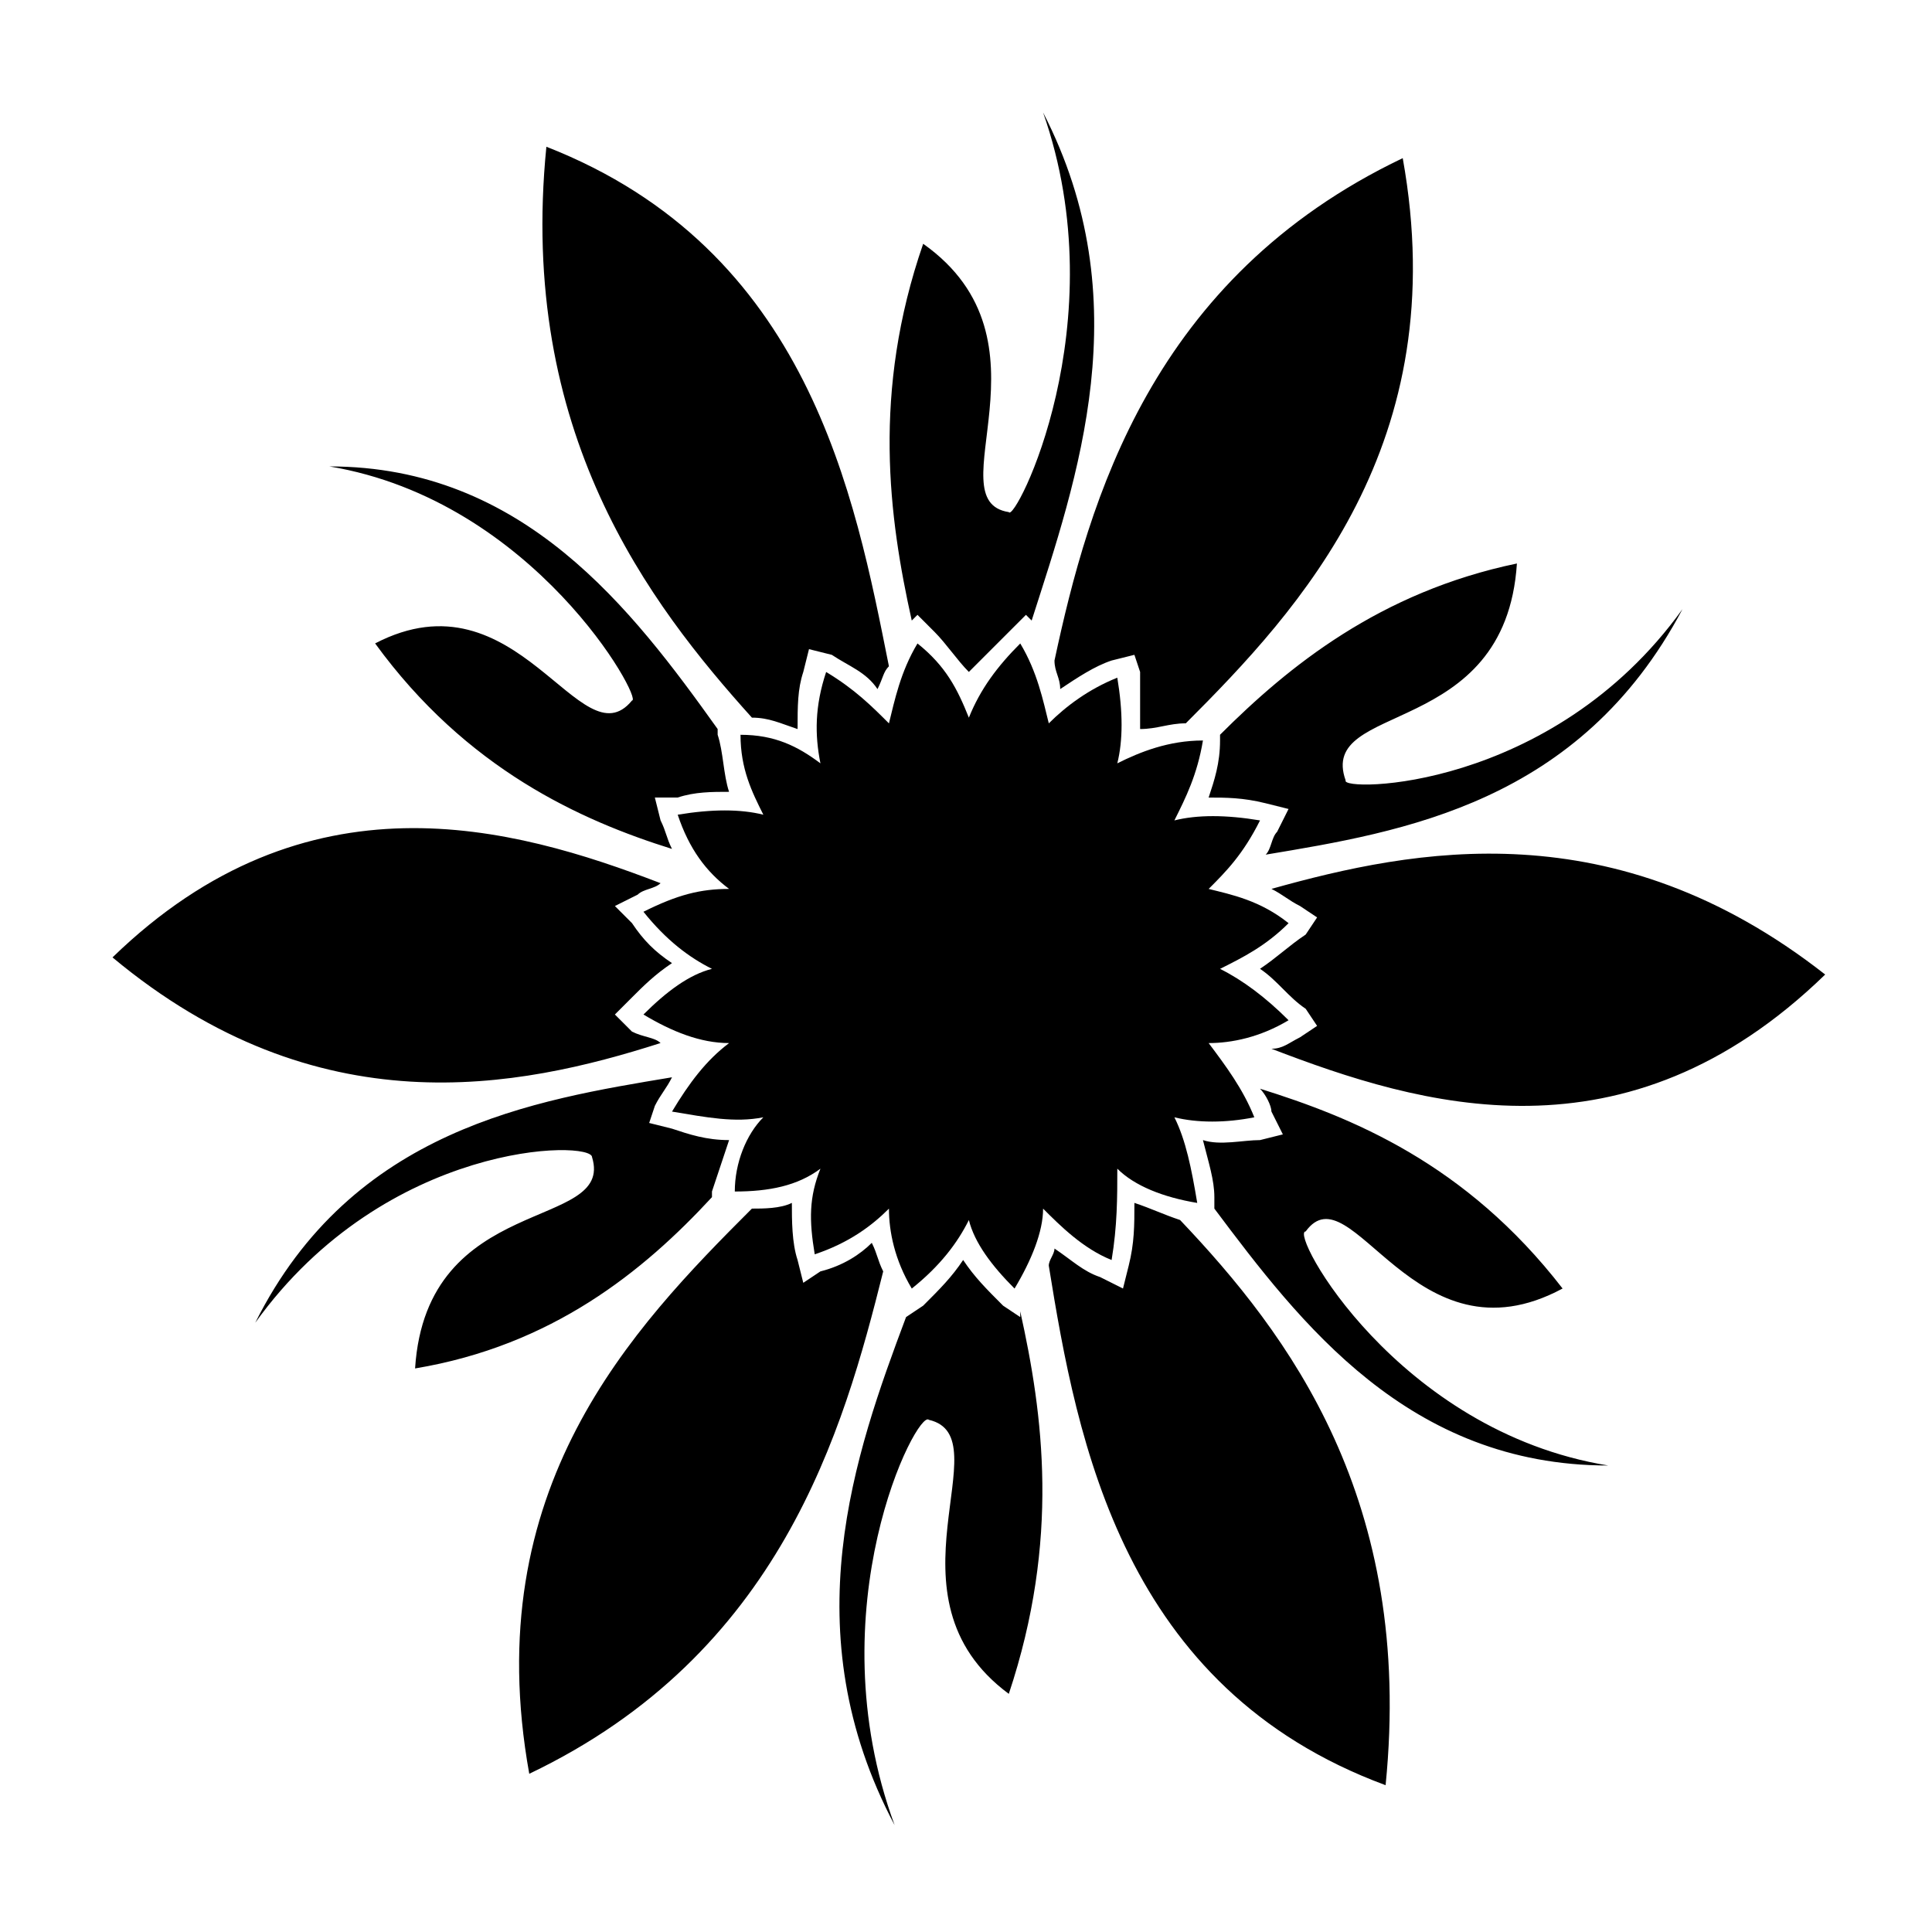
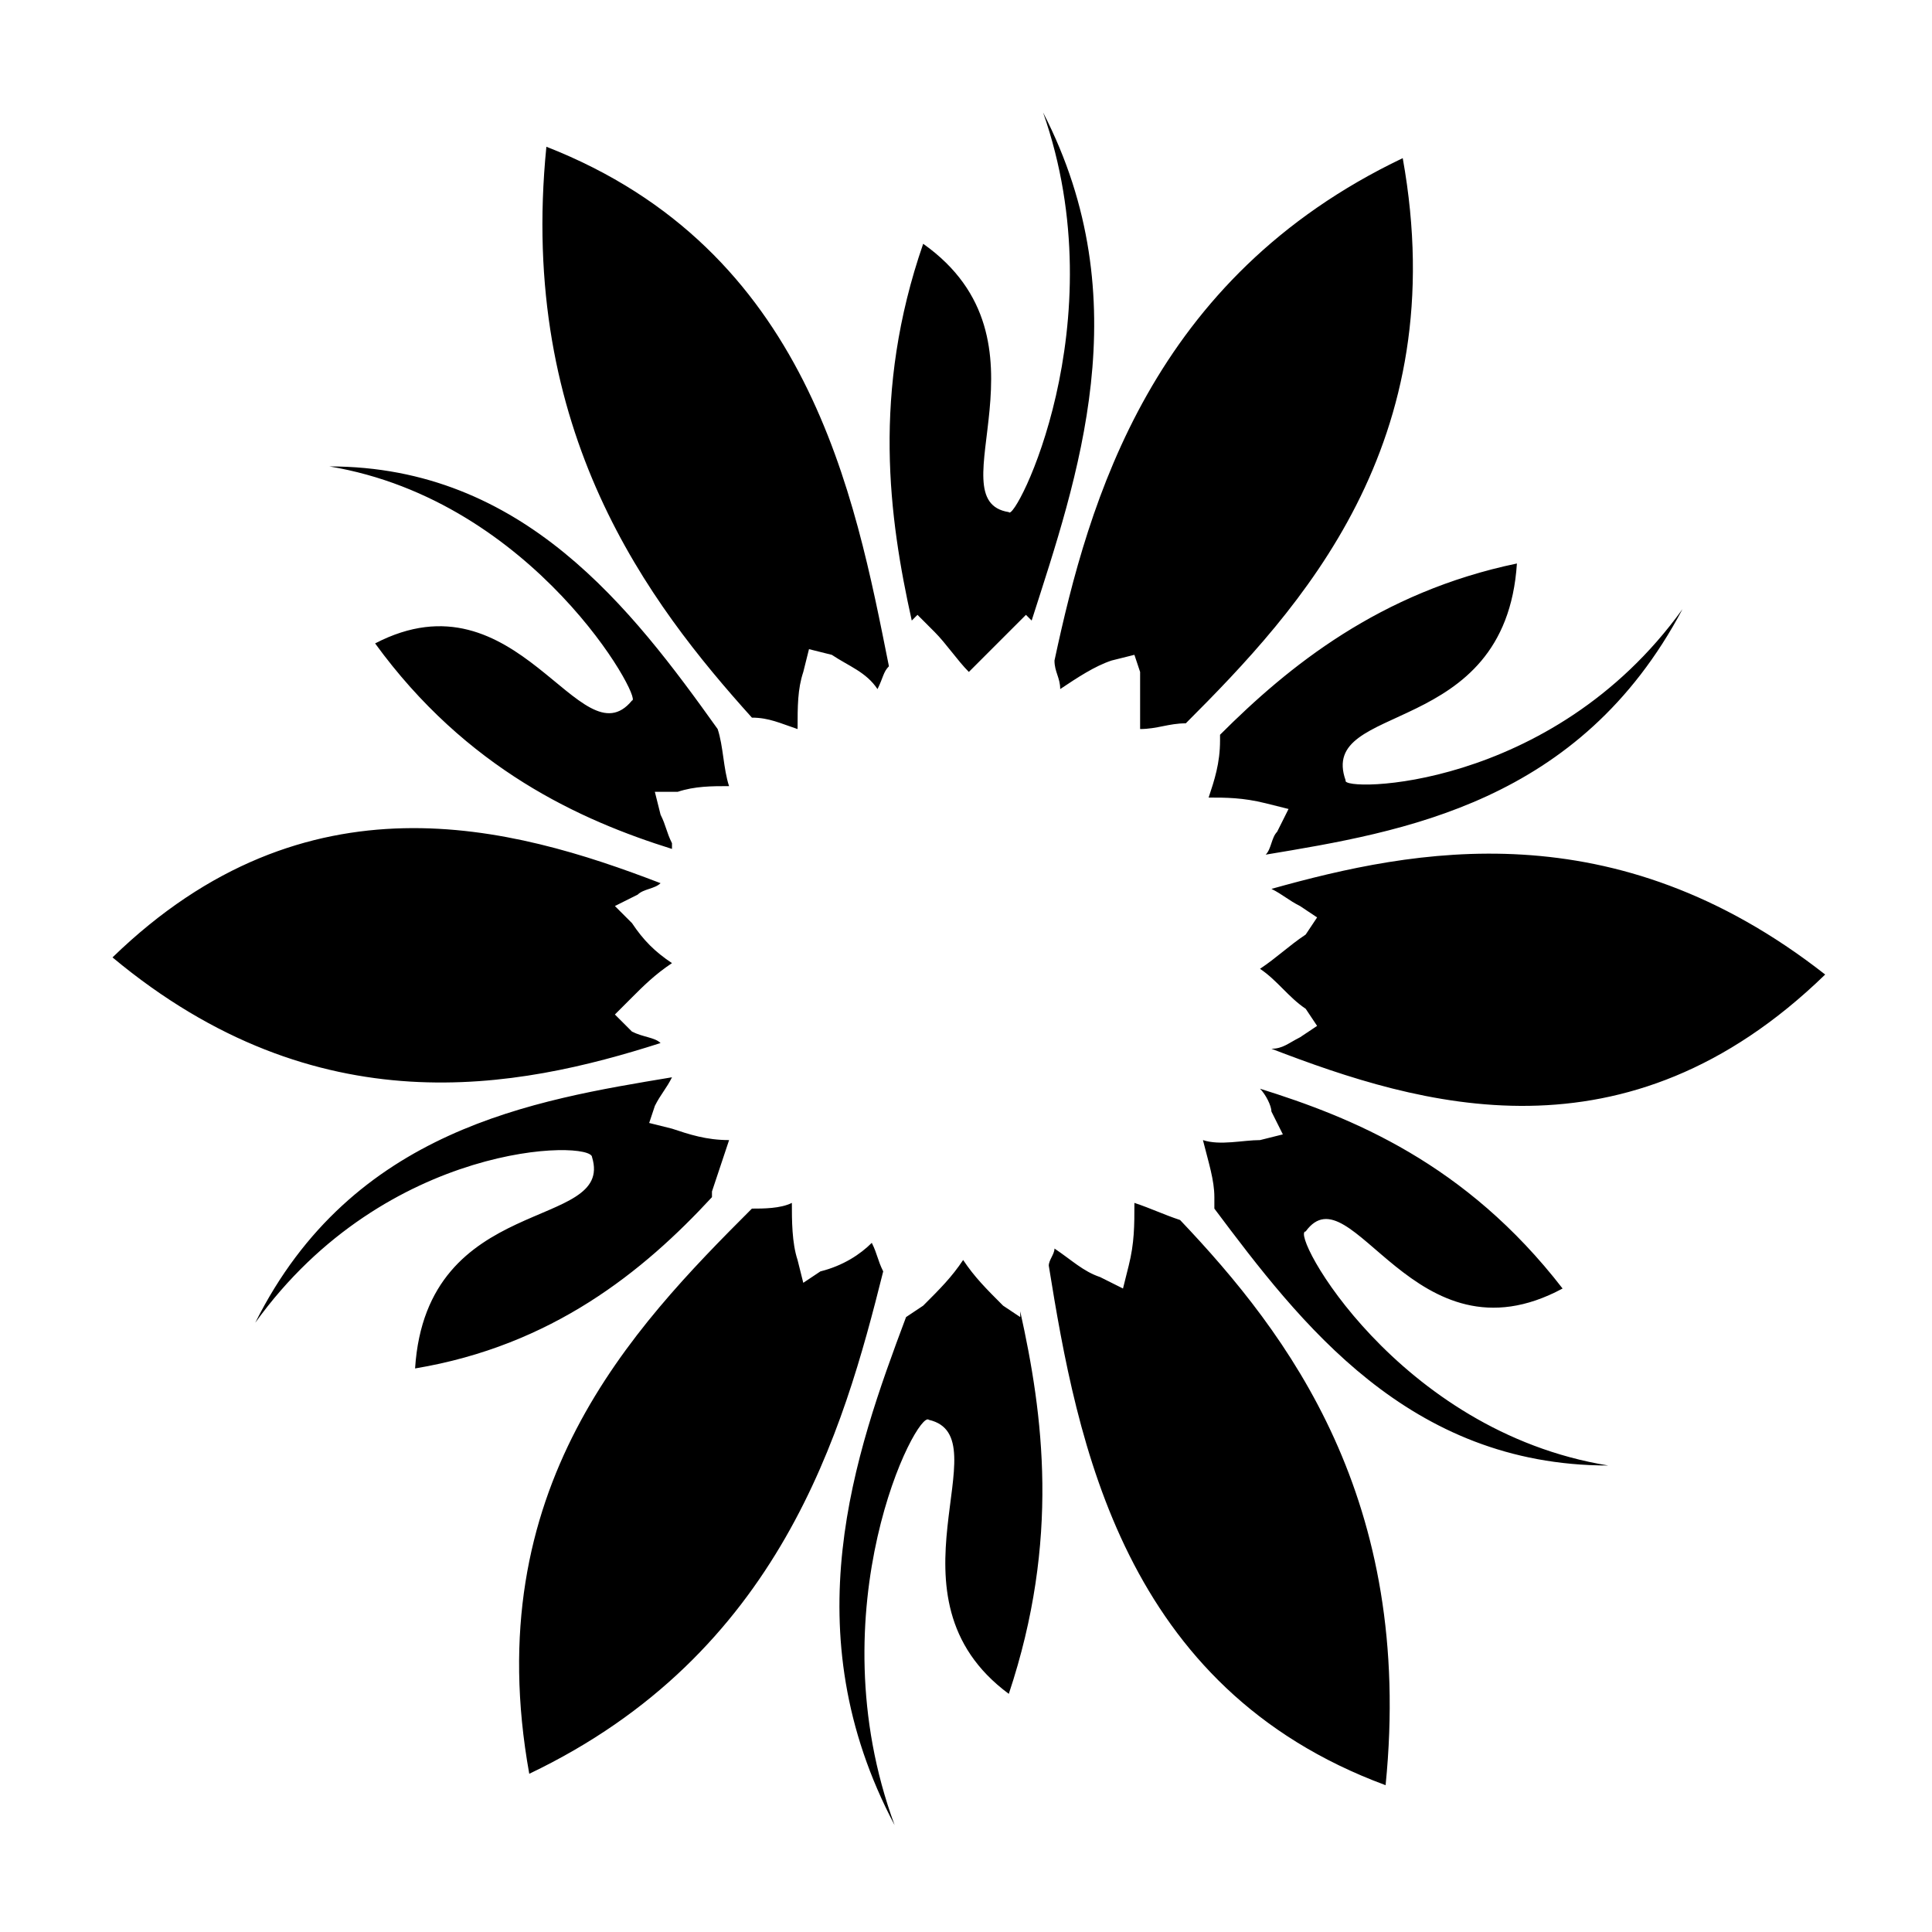
<svg xmlns="http://www.w3.org/2000/svg" fill="#000000" width="800px" height="800px" version="1.1" viewBox="144 144 512 512">
  <g fill-rule="evenodd">
-     <path d="m423.45 319.05c9.078-42.363 25.719-101.37 92.289-133.14 13.617 75.648-27.234 119.52-57.492 149.78-4.539 0-7.566 1.512-12.105 1.512v-15.129l-1.512-4.539-6.051 1.512c-4.539 1.512-9.078 4.539-13.617 7.566 0-3.027-1.512-4.539-1.512-7.566zm43.875 19.668c18.156-18.156 42.363-37.824 78.672-45.387-3.027 46.902-52.953 36.312-45.387 57.492-1.512 3.027 54.465 3.027 89.262-45.387-27.234 51.441-74.133 59.004-110.45 65.055 1.512-1.512 1.512-4.539 3.027-6.051l3.027-6.051-6.051-1.512c-6.051-1.512-10.59-1.512-15.129-1.512 1.512-4.539 3.027-9.078 3.027-15.129v-1.512zm13.617 40.848c37.824-10.59 90.777-21.18 146.75 22.695-52.953 51.441-107.42 34.797-146.75 19.668 3.027 0 4.539-1.512 7.566-3.027l4.539-3.027-3.027-4.539c-4.539-3.027-7.566-7.566-12.105-10.59 4.539-3.027 7.566-6.051 12.105-9.078l3.027-4.539-4.539-3.027c-3.027-1.512-4.539-3.027-7.566-4.539zm-3.027 52.953c24.207 7.566 54.465 19.668 80.188 52.953-39.336 21.18-55.98-31.773-68.082-15.129-4.539 0 24.207 52.953 80.188 62.031-52.953 0-81.699-37.824-104.39-68.082v-3.027c0-4.539-1.512-9.078-3.027-15.129 4.539 1.512 10.59 0 15.129 0l6.051-1.512-3.027-6.051c0-1.512-1.512-4.539-3.027-6.051zm-21.18 34.797c28.746 30.258 62.031 74.133 54.465 149.78-69.594-25.719-81.699-90.777-89.262-137.68 0-1.512 1.512-3.027 1.512-4.539 4.539 3.027 7.566 6.051 12.105 7.566l6.051 3.027 1.512-6.051c1.512-6.051 1.512-10.59 1.512-16.641 4.539 1.512 7.566 3.027 12.105 4.539zm-42.363 24.207c6.051 27.234 10.59 60.52-3.027 101.37-34.797-25.719-1.512-68.082-21.18-72.621-3.027-3.027-30.258 49.926-9.078 107.42-27.234-51.441-10.59-98.34 3.027-134.65l4.539-3.027c4.539-4.539 7.566-7.566 10.59-12.105 3.027 4.539 6.051 7.566 10.59 12.105l4.539 3.027zm-36.312-10.59c-10.59 42.363-27.234 101.37-93.801 133.14-13.617-75.648 27.234-118.01 59.004-149.78 3.027 0 7.566 0 10.59-1.512 0 4.539 0 10.59 1.512 15.129l1.512 6.051 4.539-3.027c6.051-1.512 10.59-4.539 13.617-7.566 1.512 3.027 1.512 4.539 3.027 7.566zm-45.387-19.668c-18.156 19.668-42.363 39.336-78.672 45.387 3.027-46.902 52.953-36.312 46.902-55.98 0-4.539-54.465-4.539-89.262 43.875 25.719-51.441 74.133-59.004 110.45-65.055-1.512 3.027-3.027 4.539-4.539 7.566l-1.512 4.539 6.051 1.512c4.539 1.512 9.078 3.027 15.129 3.027-1.512 4.539-3.027 9.078-4.539 13.617v1.512zm-13.617-40.848c-37.824 12.105-90.777 22.695-145.24-22.695 51.441-49.926 105.91-34.797 145.24-19.668-1.512 1.512-4.539 1.512-6.051 3.027l-6.051 3.027 4.539 4.539c3.027 4.539 6.051 7.566 10.59 10.59-4.539 3.027-7.566 6.051-10.59 9.078l-4.539 4.539 4.539 4.539c3.027 1.512 6.051 1.512 7.566 3.027zm3.027-51.441c-24.207-7.566-54.465-21.18-78.672-54.465 37.824-19.668 54.465 31.773 68.082 15.129 3.027 0-25.719-52.953-80.188-62.031 51.441 0 80.188 37.824 102.88 69.594v1.512c1.512 4.539 1.512 10.59 3.027 15.129-4.539 0-9.078 0-13.617 1.512h-6.051l1.512 6.051c1.512 3.027 1.512 4.539 3.027 7.566zm21.18-34.797c-27.234-30.258-62.031-75.648-54.465-151.29 69.594 27.234 81.699 92.289 90.777 137.68-1.512 1.512-1.512 3.027-3.027 6.051-3.027-4.539-7.566-6.051-12.105-9.078l-6.051-1.512-1.512 6.051c-1.512 4.539-1.512 9.078-1.512 15.129-4.539-1.512-7.566-3.027-12.105-3.027zm42.363-25.719c-6.051-27.234-10.59-60.52 3.027-99.855 36.312 25.719 3.027 68.082 22.695 71.109 1.512 3.027 28.746-49.926 9.078-105.91 25.719 49.926 9.078 96.828-3.027 134.65l-1.512-1.512-4.539 4.539c-3.027 3.027-7.566 7.566-10.59 10.59-3.027-3.027-6.051-7.566-9.078-10.59l-4.539-4.539-1.512 1.512z" />
-     <path d="m421.94 335.7c4.539-4.539 10.59-9.078 18.156-12.105 1.512 9.078 1.512 16.641 0 22.695 6.051-3.027 13.617-6.051 22.695-6.051-1.512 9.078-4.539 15.129-7.566 21.18 6.051-1.512 13.617-1.512 22.695 0-4.539 9.078-9.078 13.617-13.617 18.156 6.051 1.512 13.617 3.027 21.18 9.078-6.051 6.051-12.105 9.078-18.156 12.105 6.051 3.027 12.105 7.566 18.156 13.617-7.566 4.539-15.129 6.051-21.18 6.051 4.539 6.051 9.078 12.105 12.105 19.668-7.566 1.512-15.129 1.512-21.18 0 3.027 6.051 4.539 13.617 6.051 22.695-9.078-1.512-16.641-4.539-21.18-9.078 0 7.566 0 15.129-1.512 24.207-7.566-3.027-13.617-9.078-18.156-13.617 0 6.051-3.027 13.617-7.566 21.18-6.051-6.051-10.59-12.105-12.105-18.156-3.027 6.051-7.566 12.105-15.129 18.156-4.539-7.566-6.051-15.129-6.051-21.18-4.539 4.539-10.59 9.078-19.668 12.105-1.512-9.078-1.512-15.129 1.512-22.695-6.051 4.539-13.617 6.051-22.695 6.051 0-7.566 3.027-15.129 7.566-19.668-7.566 1.512-15.129 0-24.207-1.512 4.539-7.566 9.078-13.617 15.129-18.156-7.566 0-15.129-3.027-22.695-7.566 6.051-6.051 12.105-10.59 18.156-12.105-6.051-3.027-12.105-7.566-18.156-15.129 9.078-4.539 15.129-6.051 22.695-6.051-6.051-4.539-10.59-10.59-13.617-19.668 9.078-1.512 16.641-1.512 22.695 0-3.027-6.051-6.051-12.105-6.051-21.18 9.078 0 15.129 3.027 21.18 7.566-1.512-7.566-1.512-15.129 1.512-24.207 7.566 4.539 12.105 9.078 16.641 13.617 1.512-6.051 3.027-13.617 7.566-21.18 7.566 6.051 10.59 12.105 13.617 19.668 3.027-7.566 7.566-13.617 13.617-19.668 4.539 7.566 6.051 15.129 7.566 21.18z" />
+     <path d="m423.45 319.05c9.078-42.363 25.719-101.37 92.289-133.14 13.617 75.648-27.234 119.52-57.492 149.78-4.539 0-7.566 1.512-12.105 1.512v-15.129l-1.512-4.539-6.051 1.512c-4.539 1.512-9.078 4.539-13.617 7.566 0-3.027-1.512-4.539-1.512-7.566zm43.875 19.668c18.156-18.156 42.363-37.824 78.672-45.387-3.027 46.902-52.953 36.312-45.387 57.492-1.512 3.027 54.465 3.027 89.262-45.387-27.234 51.441-74.133 59.004-110.45 65.055 1.512-1.512 1.512-4.539 3.027-6.051l3.027-6.051-6.051-1.512c-6.051-1.512-10.59-1.512-15.129-1.512 1.512-4.539 3.027-9.078 3.027-15.129v-1.512zm13.617 40.848c37.824-10.59 90.777-21.18 146.75 22.695-52.953 51.441-107.42 34.797-146.75 19.668 3.027 0 4.539-1.512 7.566-3.027l4.539-3.027-3.027-4.539c-4.539-3.027-7.566-7.566-12.105-10.59 4.539-3.027 7.566-6.051 12.105-9.078l3.027-4.539-4.539-3.027c-3.027-1.512-4.539-3.027-7.566-4.539zm-3.027 52.953c24.207 7.566 54.465 19.668 80.188 52.953-39.336 21.18-55.98-31.773-68.082-15.129-4.539 0 24.207 52.953 80.188 62.031-52.953 0-81.699-37.824-104.39-68.082v-3.027c0-4.539-1.512-9.078-3.027-15.129 4.539 1.512 10.59 0 15.129 0l6.051-1.512-3.027-6.051c0-1.512-1.512-4.539-3.027-6.051zm-21.18 34.797c28.746 30.258 62.031 74.133 54.465 149.78-69.594-25.719-81.699-90.777-89.262-137.68 0-1.512 1.512-3.027 1.512-4.539 4.539 3.027 7.566 6.051 12.105 7.566l6.051 3.027 1.512-6.051c1.512-6.051 1.512-10.59 1.512-16.641 4.539 1.512 7.566 3.027 12.105 4.539zm-42.363 24.207c6.051 27.234 10.59 60.52-3.027 101.37-34.797-25.719-1.512-68.082-21.18-72.621-3.027-3.027-30.258 49.926-9.078 107.42-27.234-51.441-10.59-98.34 3.027-134.65l4.539-3.027c4.539-4.539 7.566-7.566 10.59-12.105 3.027 4.539 6.051 7.566 10.59 12.105l4.539 3.027zm-36.312-10.59c-10.59 42.363-27.234 101.37-93.801 133.14-13.617-75.648 27.234-118.01 59.004-149.78 3.027 0 7.566 0 10.59-1.512 0 4.539 0 10.59 1.512 15.129l1.512 6.051 4.539-3.027c6.051-1.512 10.59-4.539 13.617-7.566 1.512 3.027 1.512 4.539 3.027 7.566zm-45.387-19.668c-18.156 19.668-42.363 39.336-78.672 45.387 3.027-46.902 52.953-36.312 46.902-55.98 0-4.539-54.465-4.539-89.262 43.875 25.719-51.441 74.133-59.004 110.45-65.055-1.512 3.027-3.027 4.539-4.539 7.566l-1.512 4.539 6.051 1.512c4.539 1.512 9.078 3.027 15.129 3.027-1.512 4.539-3.027 9.078-4.539 13.617v1.512zm-13.617-40.848c-37.824 12.105-90.777 22.695-145.24-22.695 51.441-49.926 105.91-34.797 145.24-19.668-1.512 1.512-4.539 1.512-6.051 3.027l-6.051 3.027 4.539 4.539c3.027 4.539 6.051 7.566 10.59 10.59-4.539 3.027-7.566 6.051-10.59 9.078l-4.539 4.539 4.539 4.539c3.027 1.512 6.051 1.512 7.566 3.027zm3.027-51.441c-24.207-7.566-54.465-21.18-78.672-54.465 37.824-19.668 54.465 31.773 68.082 15.129 3.027 0-25.719-52.953-80.188-62.031 51.441 0 80.188 37.824 102.88 69.594c1.512 4.539 1.512 10.59 3.027 15.129-4.539 0-9.078 0-13.617 1.512h-6.051l1.512 6.051c1.512 3.027 1.512 4.539 3.027 7.566zm21.18-34.797c-27.234-30.258-62.031-75.648-54.465-151.29 69.594 27.234 81.699 92.289 90.777 137.68-1.512 1.512-1.512 3.027-3.027 6.051-3.027-4.539-7.566-6.051-12.105-9.078l-6.051-1.512-1.512 6.051c-1.512 4.539-1.512 9.078-1.512 15.129-4.539-1.512-7.566-3.027-12.105-3.027zm42.363-25.719c-6.051-27.234-10.59-60.52 3.027-99.855 36.312 25.719 3.027 68.082 22.695 71.109 1.512 3.027 28.746-49.926 9.078-105.91 25.719 49.926 9.078 96.828-3.027 134.65l-1.512-1.512-4.539 4.539c-3.027 3.027-7.566 7.566-10.59 10.59-3.027-3.027-6.051-7.566-9.078-10.59l-4.539-4.539-1.512 1.512z" />
  </g>
</svg>